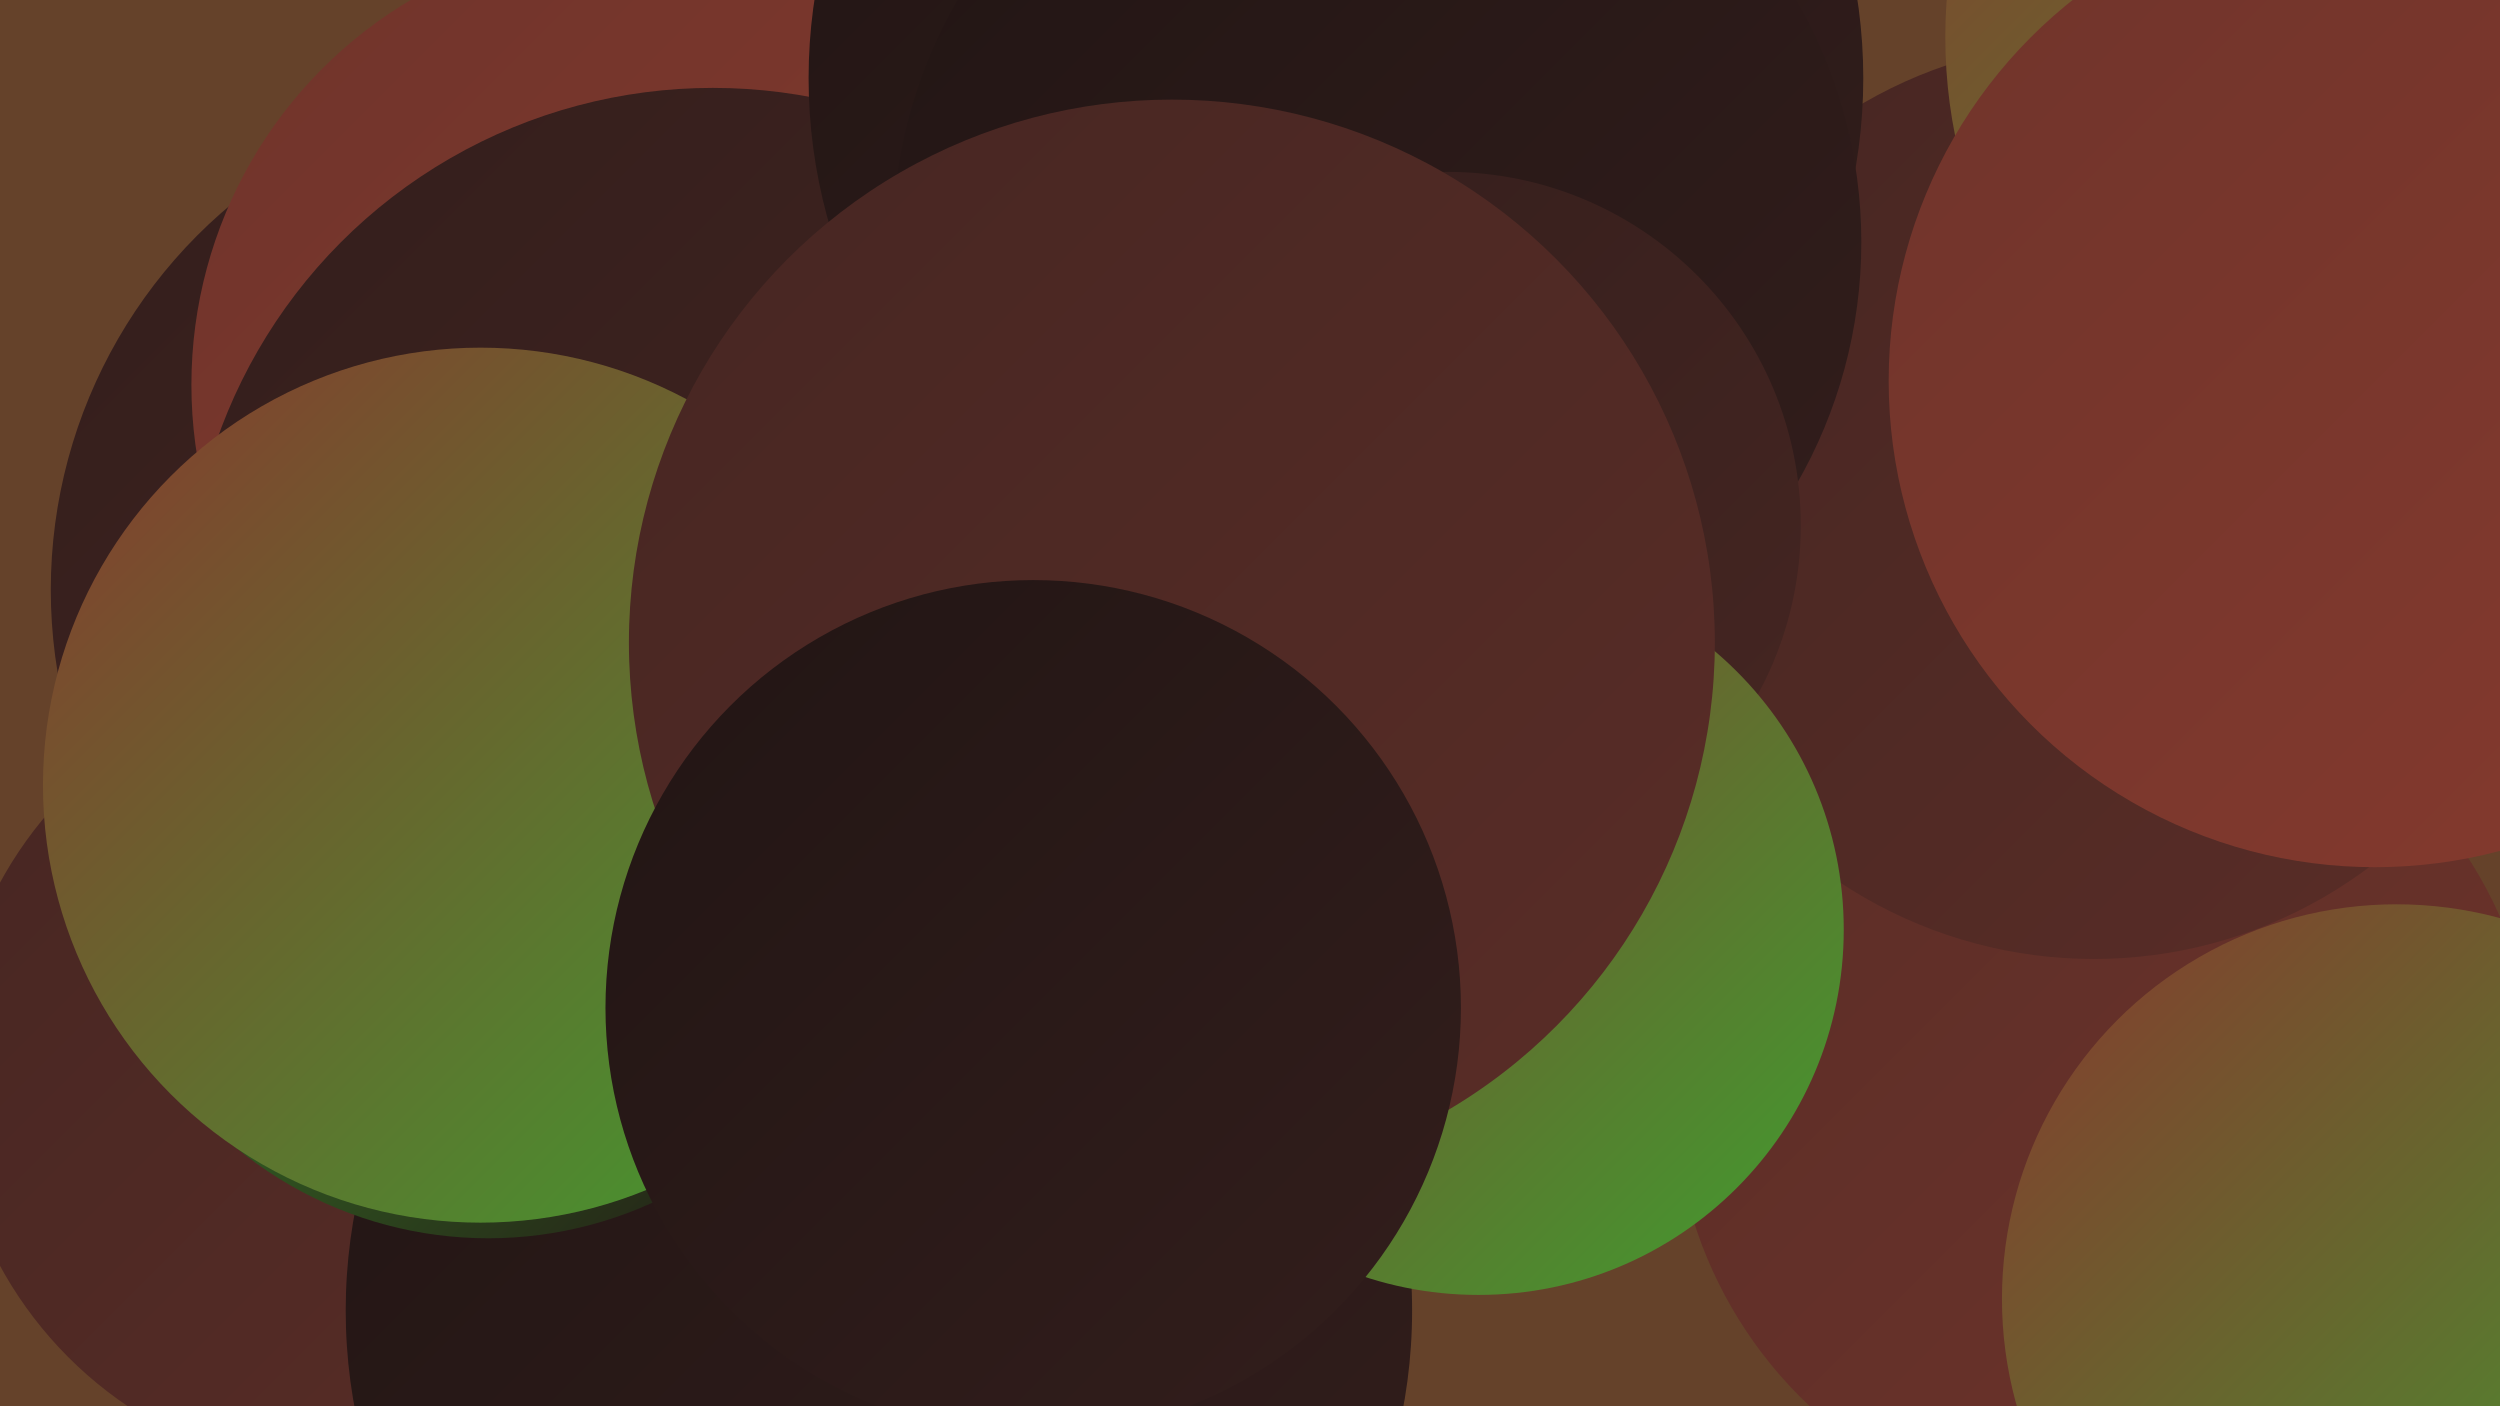
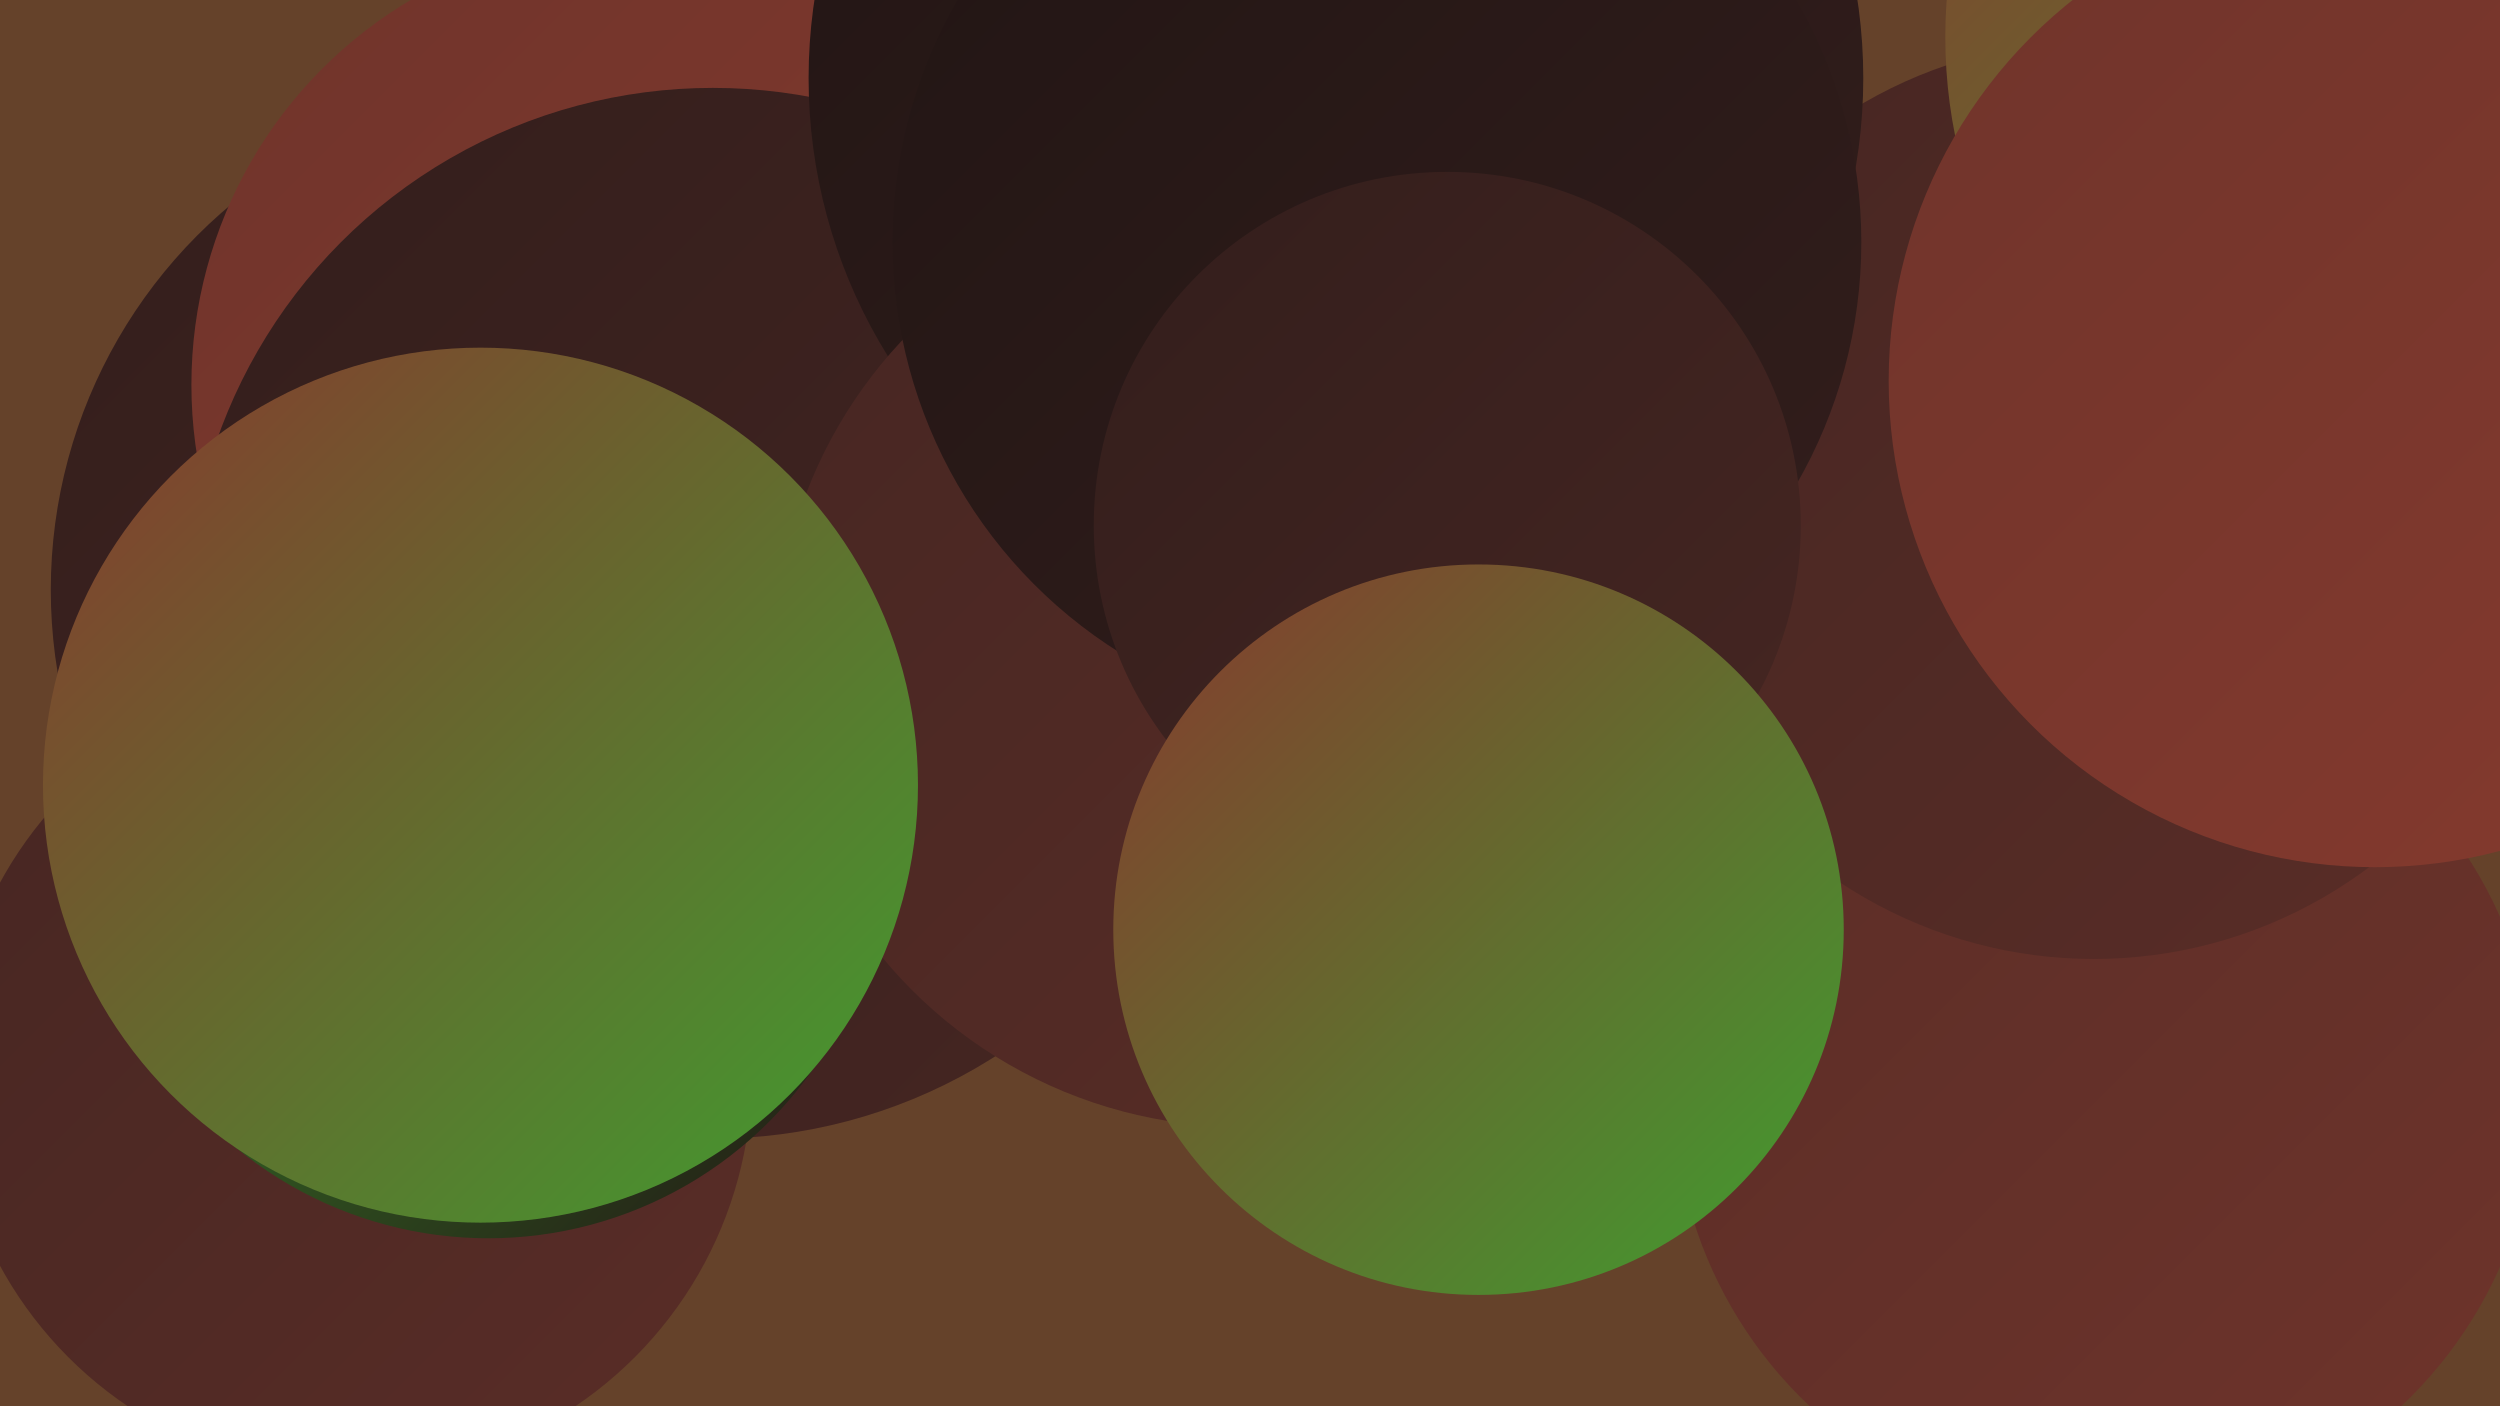
<svg xmlns="http://www.w3.org/2000/svg" width="1280" height="720">
  <defs>
    <linearGradient id="grad0" x1="0%" y1="0%" x2="100%" y2="100%">
      <stop offset="0%" style="stop-color:#211514;stop-opacity:1" />
      <stop offset="100%" style="stop-color:#331e1c;stop-opacity:1" />
    </linearGradient>
    <linearGradient id="grad1" x1="0%" y1="0%" x2="100%" y2="100%">
      <stop offset="0%" style="stop-color:#331e1c;stop-opacity:1" />
      <stop offset="100%" style="stop-color:#462622;stop-opacity:1" />
    </linearGradient>
    <linearGradient id="grad2" x1="0%" y1="0%" x2="100%" y2="100%">
      <stop offset="0%" style="stop-color:#462622;stop-opacity:1" />
      <stop offset="100%" style="stop-color:#5a2d27;stop-opacity:1" />
    </linearGradient>
    <linearGradient id="grad3" x1="0%" y1="0%" x2="100%" y2="100%">
      <stop offset="0%" style="stop-color:#5a2d27;stop-opacity:1" />
      <stop offset="100%" style="stop-color:#6f342b;stop-opacity:1" />
    </linearGradient>
    <linearGradient id="grad4" x1="0%" y1="0%" x2="100%" y2="100%">
      <stop offset="0%" style="stop-color:#6f342b;stop-opacity:1" />
      <stop offset="100%" style="stop-color:#863a2e;stop-opacity:1" />
    </linearGradient>
    <linearGradient id="grad5" x1="0%" y1="0%" x2="100%" y2="100%">
      <stop offset="0%" style="stop-color:#863a2e;stop-opacity:1" />
      <stop offset="100%" style="stop-color:#409e2f;stop-opacity:1" />
    </linearGradient>
    <linearGradient id="grad6" x1="0%" y1="0%" x2="100%" y2="100%">
      <stop offset="0%" style="stop-color:#409e2f;stop-opacity:1" />
      <stop offset="100%" style="stop-color:#211514;stop-opacity:1" />
    </linearGradient>
  </defs>
  <rect width="1280" height="720" fill="#65422a" />
  <circle cx="180" cy="550" r="205" fill="url(#grad2)" />
  <circle cx="1078" cy="559" r="221" fill="url(#grad3)" />
  <circle cx="283" cy="302" r="257" fill="url(#grad1)" />
  <circle cx="1072" cy="256" r="235" fill="url(#grad2)" />
  <circle cx="327" cy="197" r="229" fill="url(#grad4)" />
  <circle cx="365" cy="314" r="269" fill="url(#grad1)" />
  <circle cx="684" cy="40" r="270" fill="url(#grad0)" />
  <circle cx="673" cy="280" r="191" fill="url(#grad4)" />
  <circle cx="636" cy="338" r="239" fill="url(#grad2)" />
  <circle cx="1252" cy="19" r="256" fill="url(#grad5)" />
-   <circle cx="1227" cy="665" r="202" fill="url(#grad5)" />
  <circle cx="705" cy="124" r="248" fill="url(#grad0)" />
-   <circle cx="450" cy="671" r="273" fill="url(#grad0)" />
  <circle cx="1216" cy="195" r="249" fill="url(#grad4)" />
  <circle cx="741" cy="269" r="181" fill="url(#grad1)" />
  <circle cx="757" cy="476" r="187" fill="url(#grad5)" />
  <circle cx="250" cy="431" r="203" fill="url(#grad6)" />
  <circle cx="246" cy="402" r="224" fill="url(#grad5)" />
-   <circle cx="600" cy="329" r="278" fill="url(#grad2)" />
-   <circle cx="529" cy="516" r="219" fill="url(#grad0)" />
</svg>